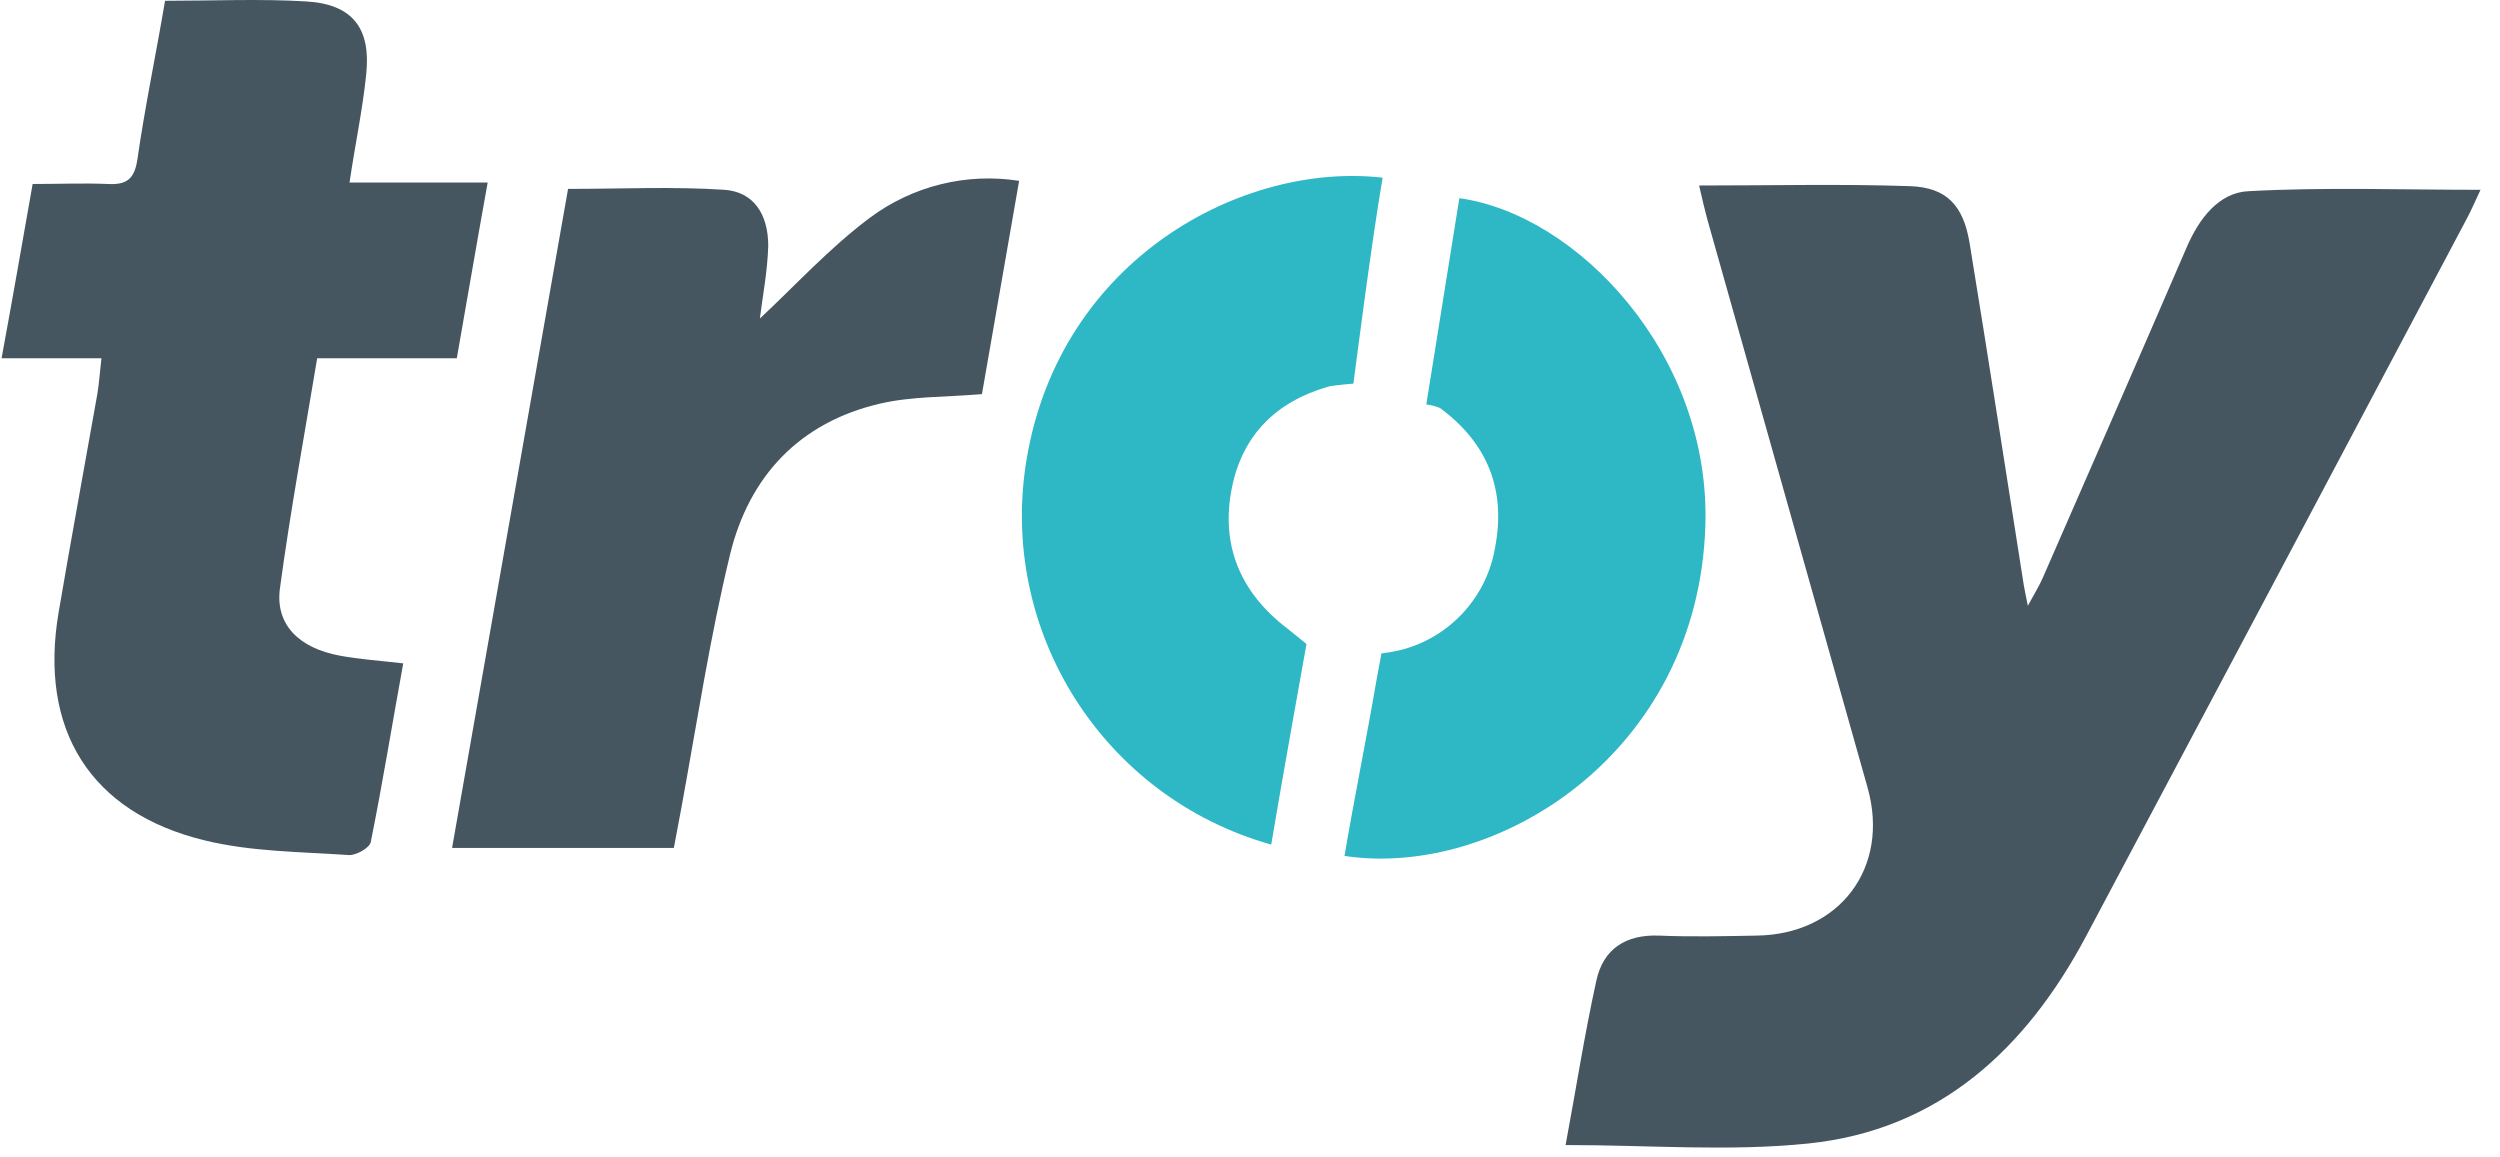
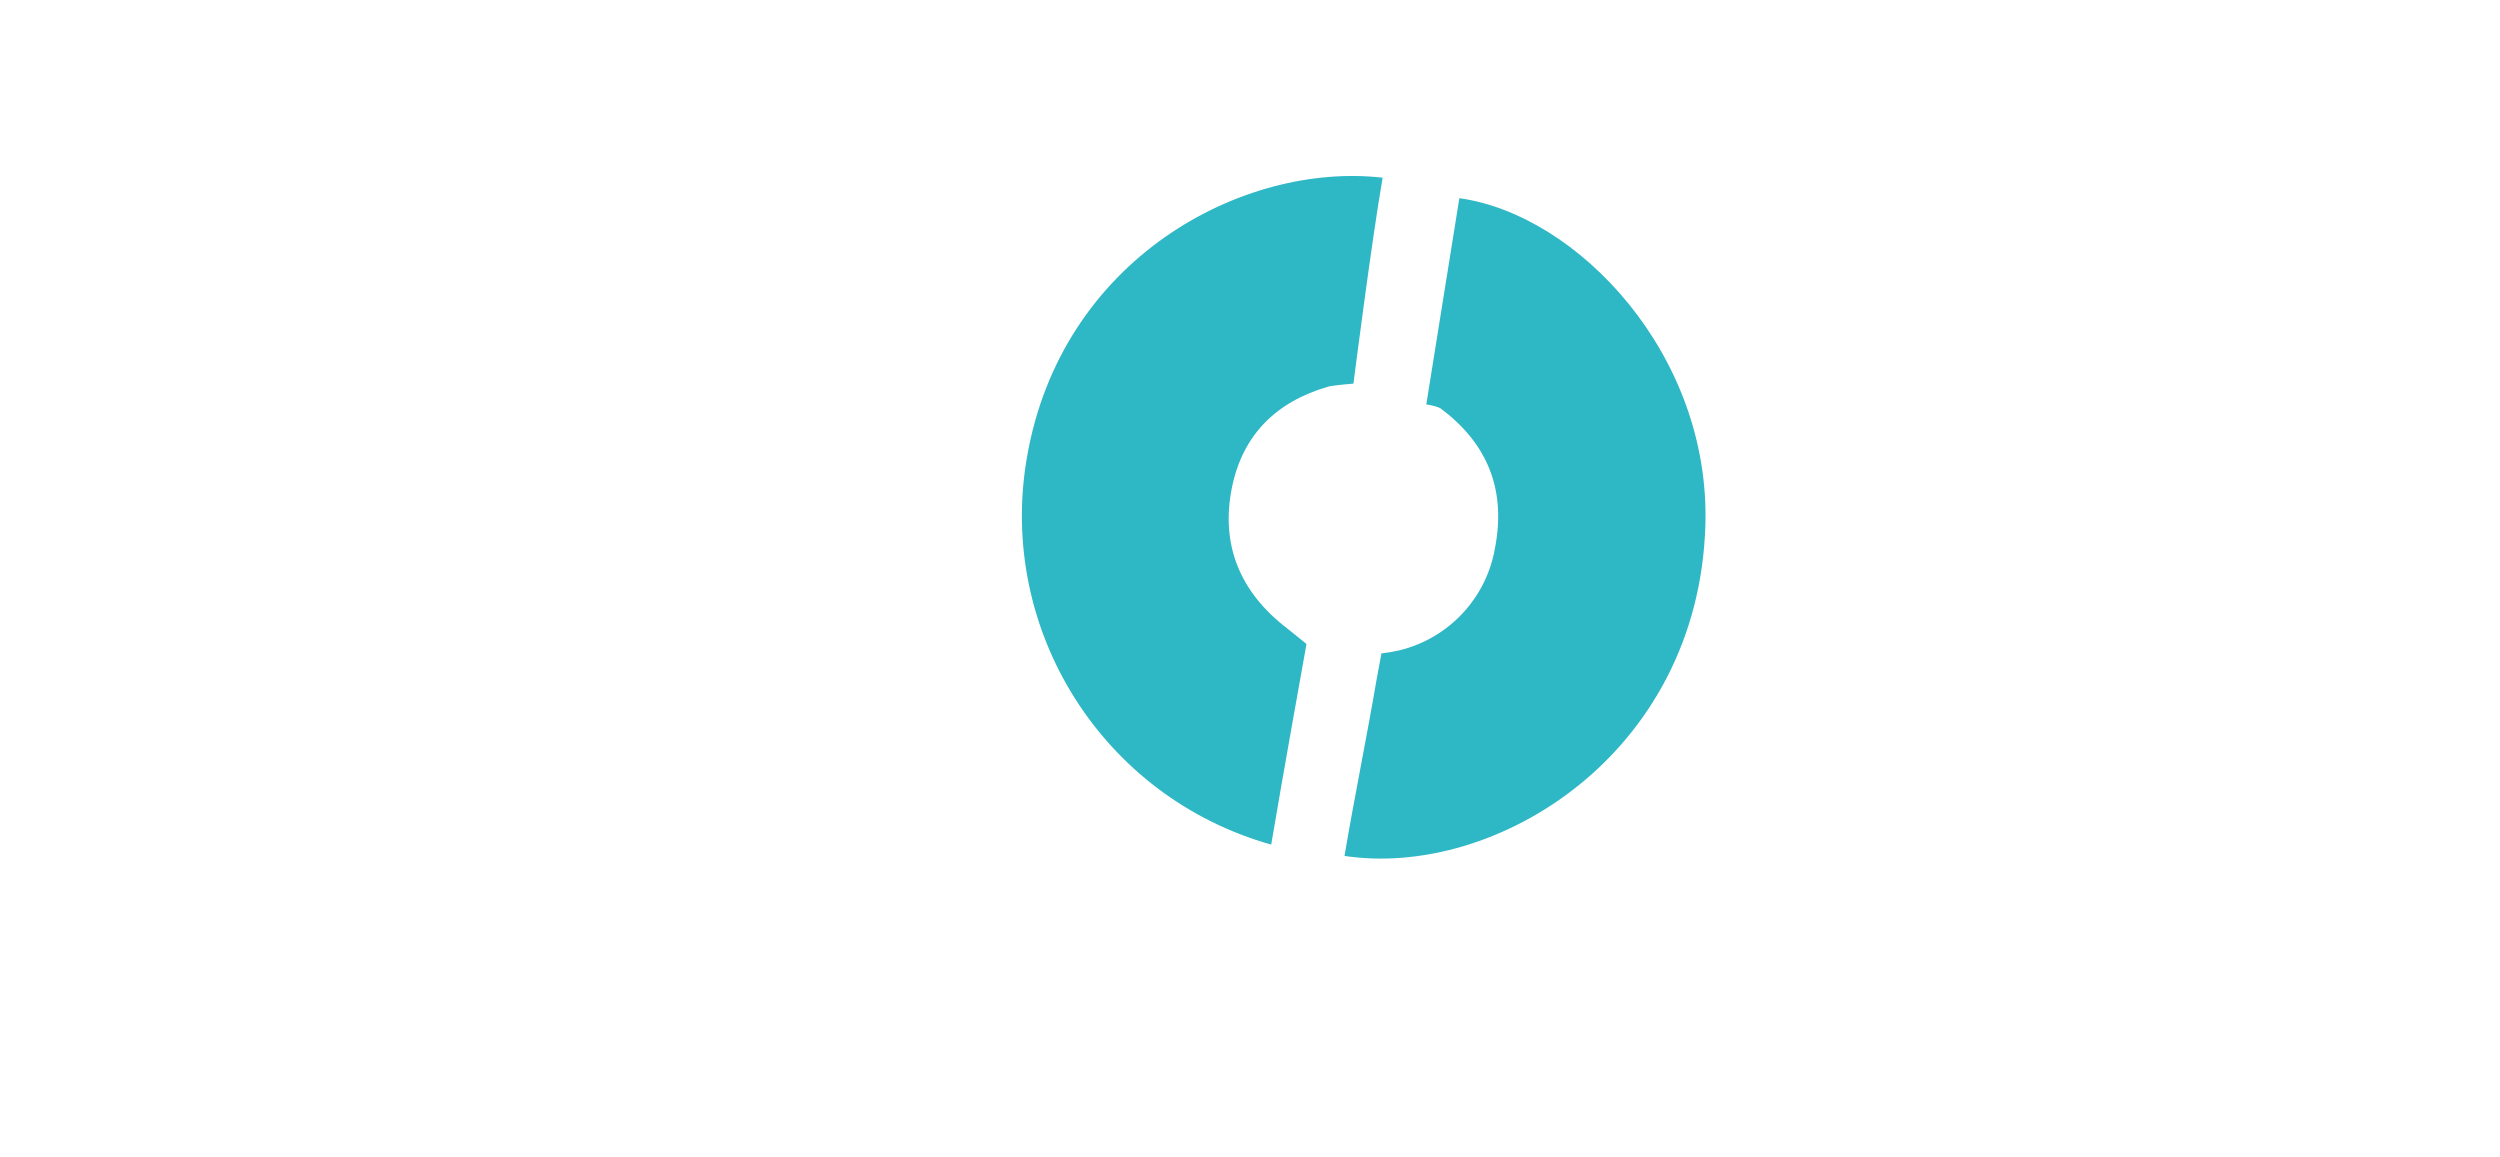
<svg xmlns="http://www.w3.org/2000/svg" width="54" height="25" viewBox="0 0 54 25">
  <g fill="none" fill-rule="evenodd">
    <g fill-rule="nonzero">
      <g>
-         <path fill="#455661" d="M36.667 4.007c1.59 0 3.073-.036 4.554.014.793.027 1.155.417 1.289 1.234.402 2.457.78 4.914 1.169 7.38.016.103.04.2.088.45.154-.283.25-.435.321-.6 1.04-2.38 2.083-4.761 3.11-7.142.269-.626.7-1.19 1.347-1.214 1.643-.089 3.293-.029 5-.029-.107.226-.195.438-.305.64-2.734 5.164-5.476 10.33-8.223 15.498-1.293 2.422-3.17 4.172-5.996 4.462-1.7.176-3.435.033-5.238.033.222-1.19.407-2.38.665-3.554.15-.684.635-.998 1.357-.97.721.03 1.397.012 2.097 0 1.798-.02 2.89-1.466 2.405-3.192-1.157-4.097-2.312-8.192-3.464-12.284-.057-.21-.103-.412-.176-.726zM2.157 7.738H0c.238-1.29.448-2.5.671-3.764.584 0 1.105-.022 1.627 0 .4.021.571-.103.635-.526.162-1.134.4-2.258.598-3.431 1.048 0 2.052-.046 3.052.014S7.981.61 7.876 1.605c-.076.757-.238 1.507-.36 2.338H10.5c-.238 1.314-.445 2.538-.667 3.795H6.817c-.277 1.667-.584 3.333-.805 4.976-.102.776.41 1.284 1.293 1.448.424.08.86.107 1.371.167-.238 1.304-.445 2.588-.702 3.861-.026.127-.322.291-.476.279-1.04-.071-2.108-.071-3.112-.317-2.481-.602-3.584-2.404-3.153-4.93.267-1.57.557-3.136.834-4.703.04-.233.054-.471.09-.78zM9.731 18.314L12.236 4.08c1.157 0 2.269-.053 3.371.019.636.042.953.523.953 1.214-.017.562-.127 1.121-.181 1.567.75-.698 1.502-1.524 2.38-2.179.923-.686 2.083-.973 3.22-.795l-.803 4.607c-.783.067-1.512.045-2.2.205-1.738.402-2.83 1.569-3.24 3.257-.438 1.8-.715 3.638-1.05 5.462l-.165.878h-4.79z" transform="translate(-512 -7920) translate(512.034 7920)" />
        <path fill="#2EB7C5" d="M29.831 3.838C29.593 5.2 29.2 8.286 29.2 8.286s-.433.035-.538.064c-1.136.324-1.857 1.052-2.086 2.179-.25 1.233.17 2.261 1.19 3.042.07.053.42.34.42.34s-.534 2.965-.762 4.332c-3.632-1.02-5.91-4.616-5.281-8.336.73-4.324 4.671-6.414 7.688-6.069zM29.007 18.488c.22-1.295.476-2.538.69-3.79l.108-.584c.13-.015.258-.037.385-.066 1.073-.26 1.887-1.134 2.07-2.222.238-1.243-.158-2.252-1.191-3.014-.095-.038-.194-.063-.295-.076 0 0 .502-3.14.714-4.455 2.55.352 5.429 3.376 5.314 7.067-.152 4.94-4.526 7.633-7.795 7.14z" transform="translate(-512 -7920) translate(512.034 7920)" />
      </g>
    </g>
  </g>
</svg>